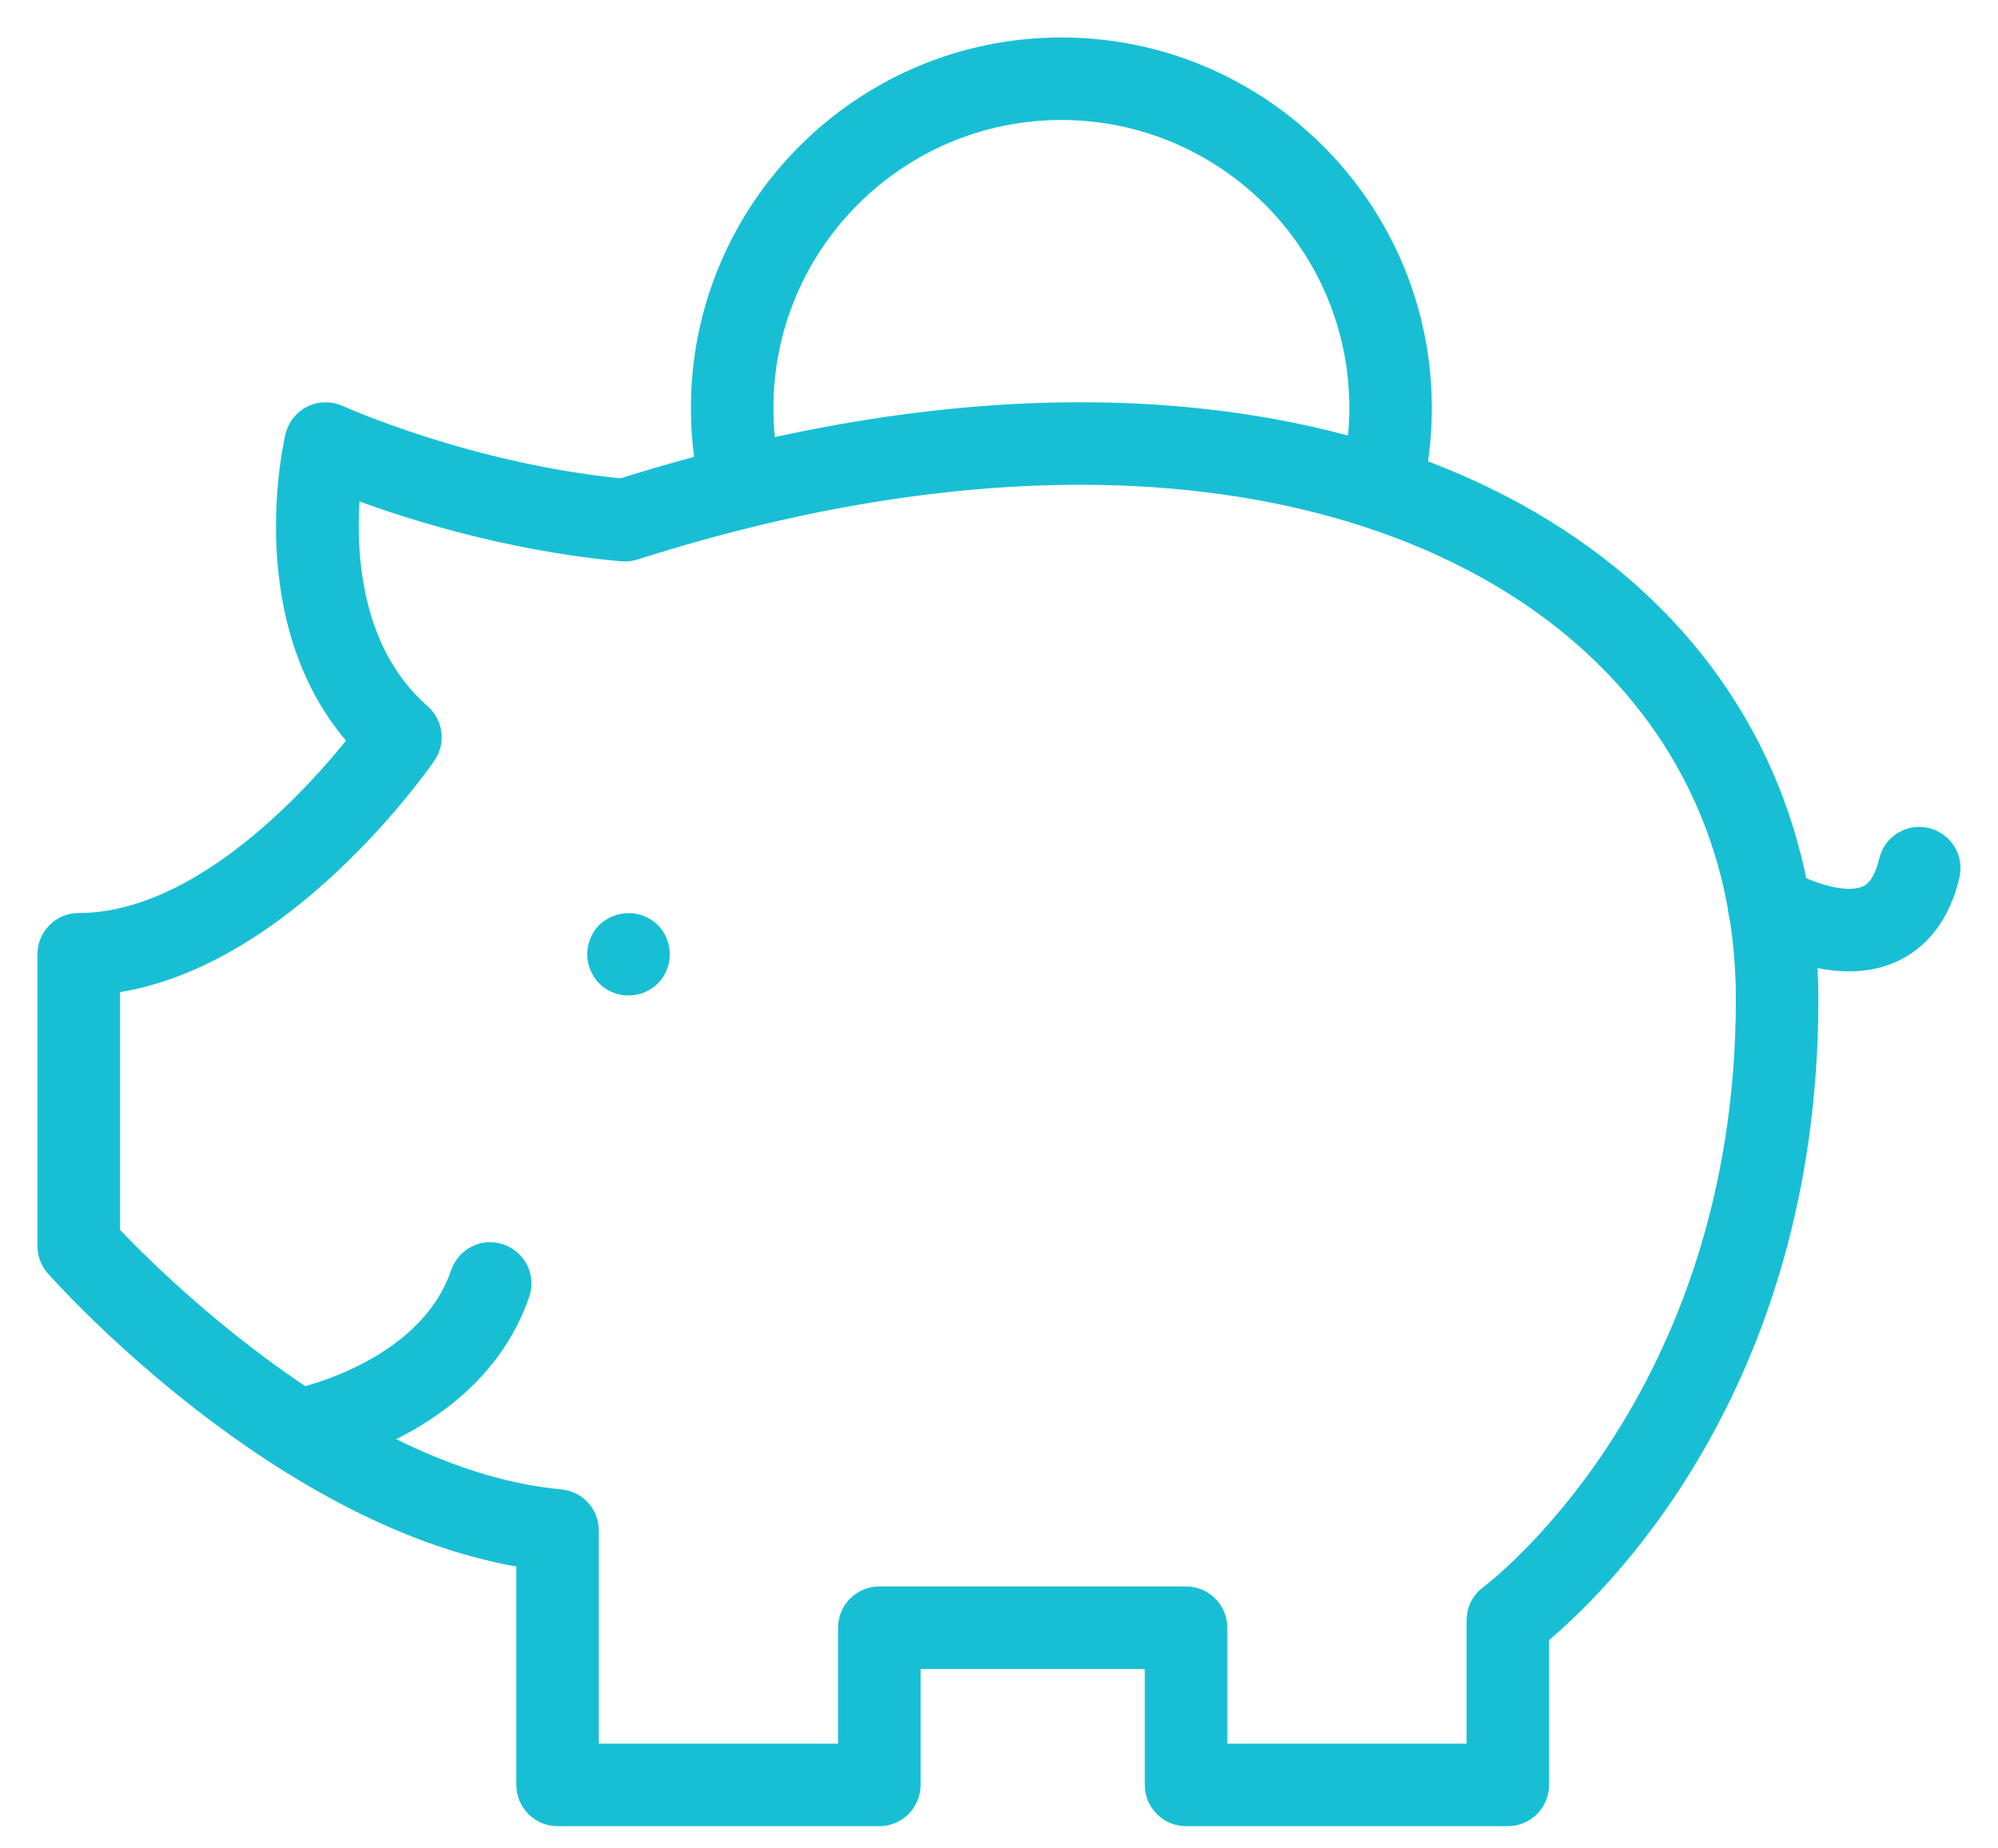
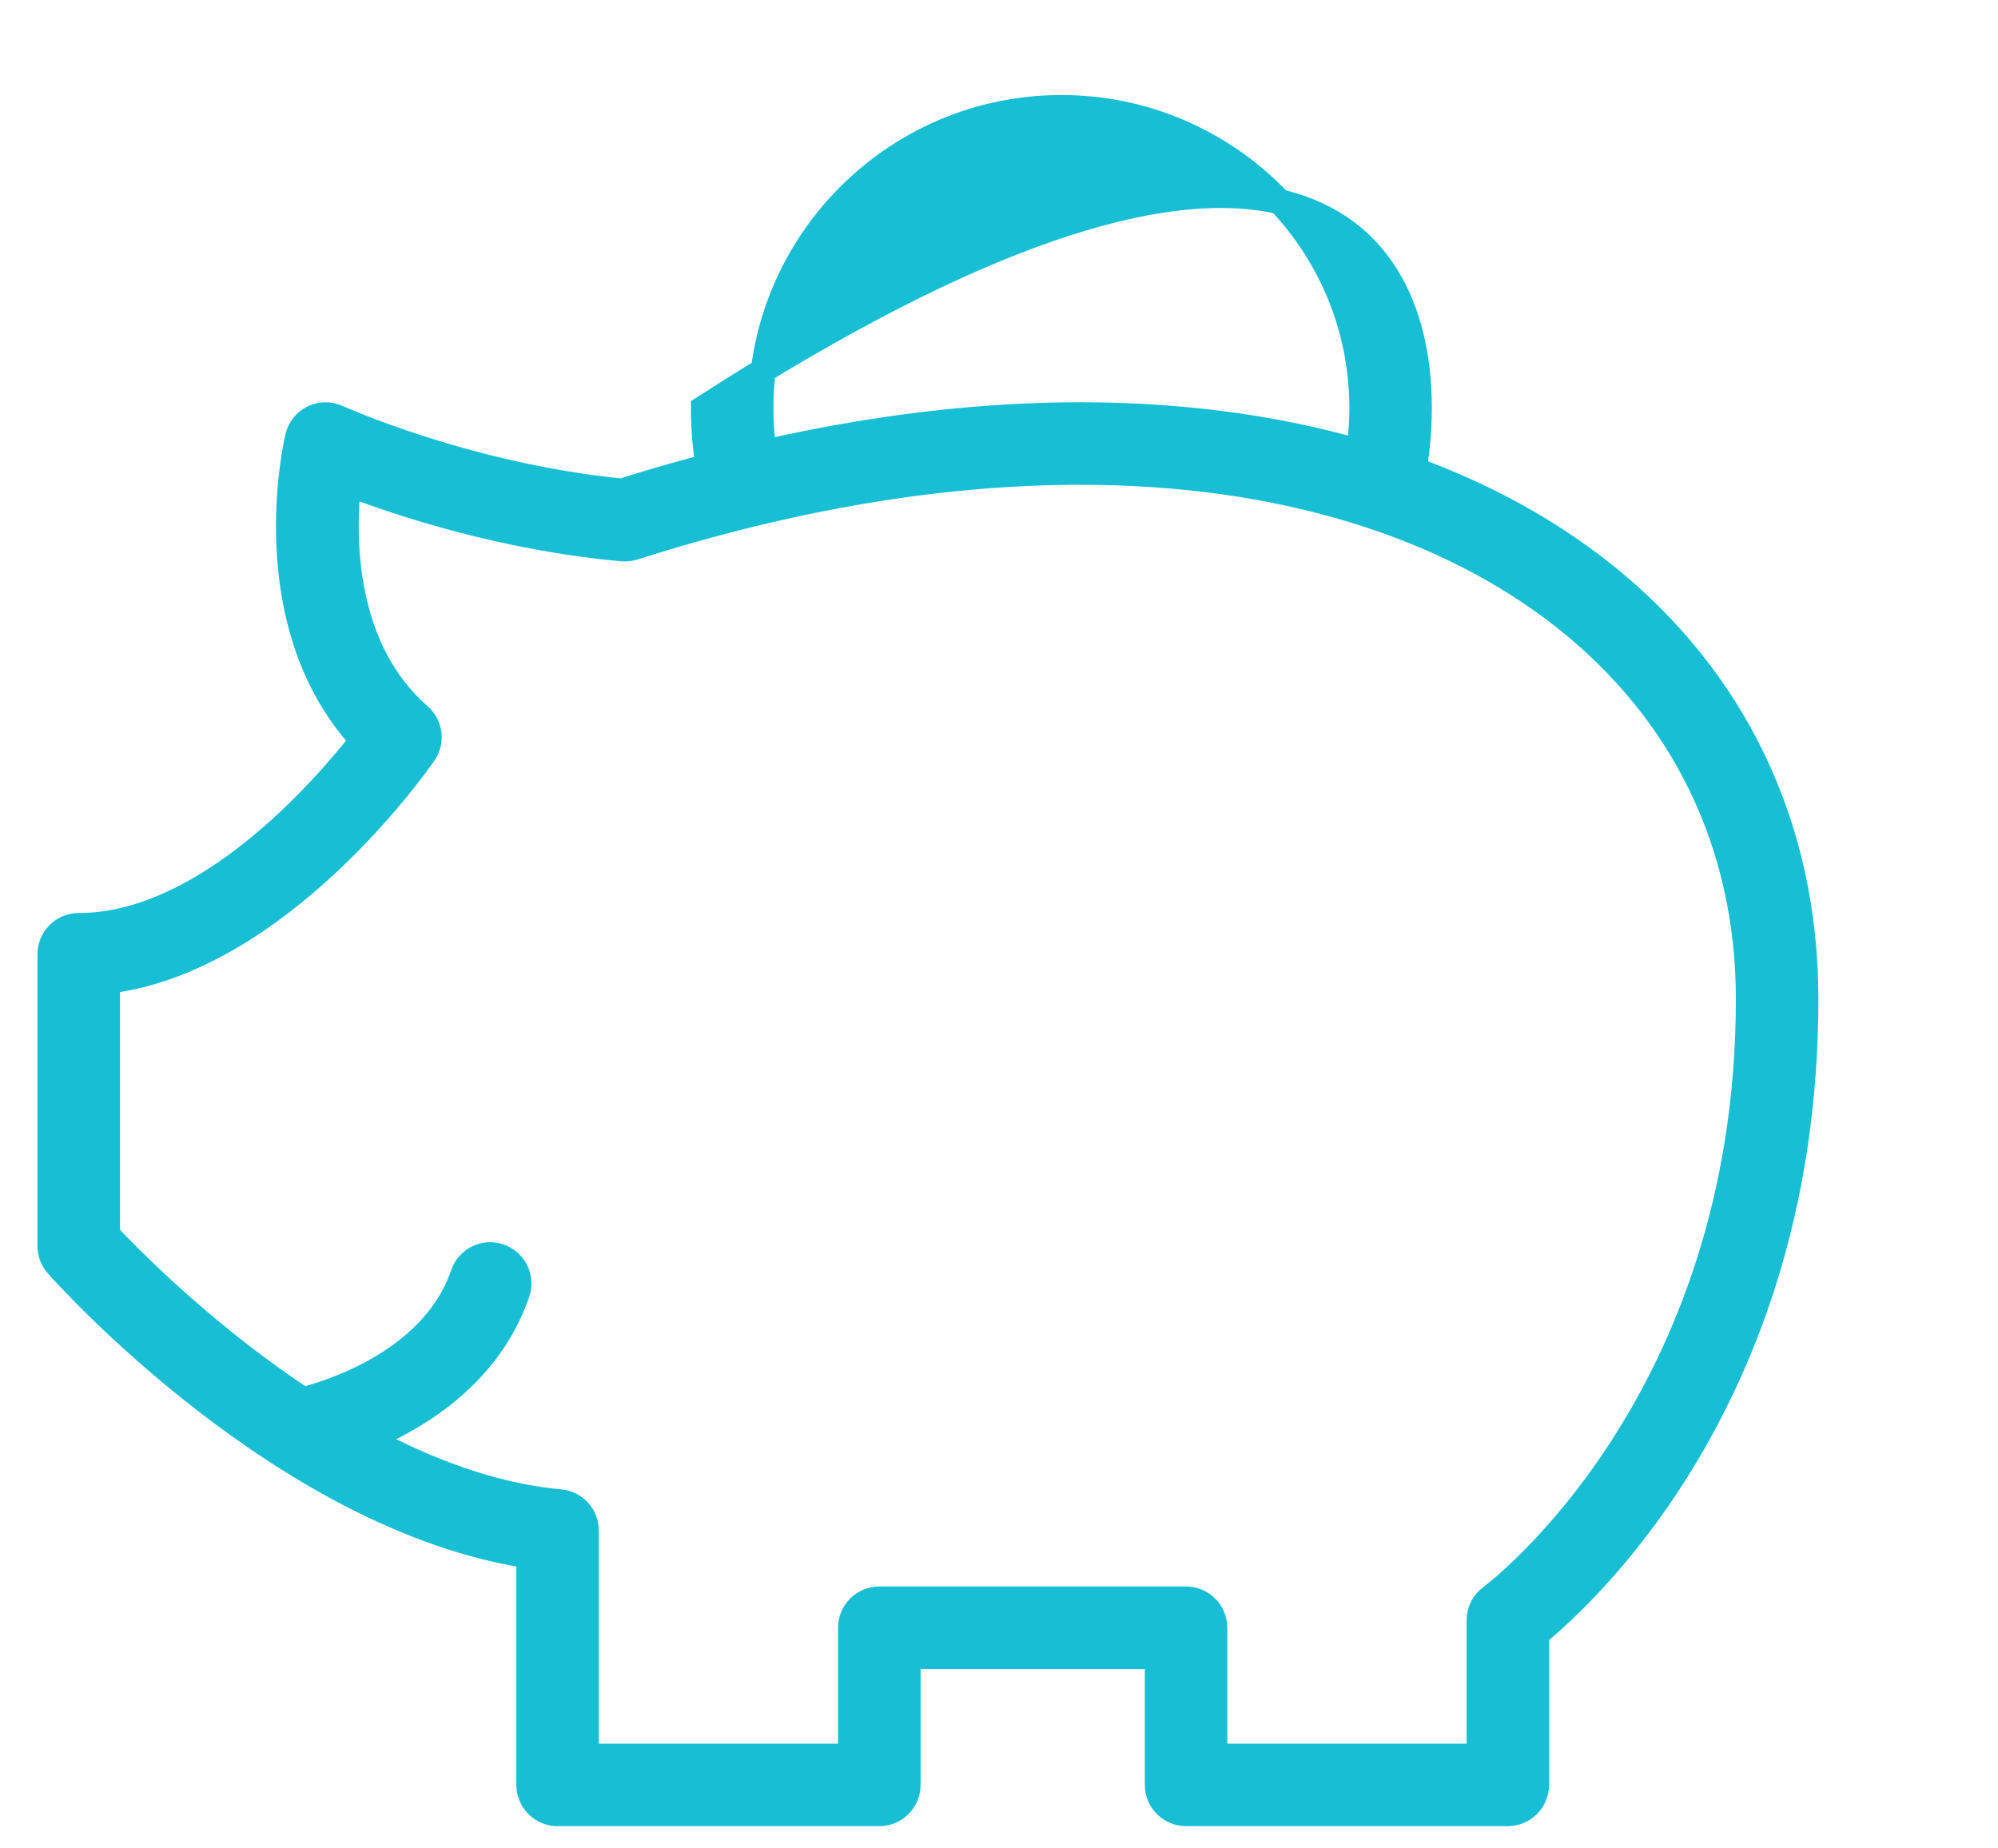
<svg xmlns="http://www.w3.org/2000/svg" width="40px" height="37px" viewBox="0 0 40 37" version="1.1">
  <title>piggy-bank-icon</title>
  <desc>Created with Sketch.</desc>
  <defs />
  <g id="05-Key-Pages" stroke="none" stroke-width="1" fill="none" fill-rule="evenodd">
    <g id="Desktop---Home" transform="translate(-1163, -1227)" stroke-width="0.5" stroke="#18BFD4" fill="#18BFD4">
      <g id="Section:-Who/Why" transform="translate(192, 1042.187)">
        <g id="Nested-Content-Layout-(1-blank,-2)" transform="translate(485, 185)">
          <g id="Content">
            <g id="piggy-bank-icon" transform="translate(487, 0.813)">
              <path d="M23.321,34.153 L28.611,34.153 L28.611,31.433 C28.611,31.249 28.699,31.075 28.848,30.967 C28.9,30.929 34.002,27.12 34.002,19 C34.002,12.691 28.629,8.454 20.632,8.454 C17.838,8.454 14.828,8.96 11.686,9.962 C11.612,9.986 11.535,9.992 11.459,9.987 C9.07,9.77 7.007,9.083 5.975,8.688 C5.861,9.792 5.864,11.984 7.396,13.324 C7.616,13.517 7.657,13.844 7.491,14.084 C7.368,14.263 4.595,18.228 1.152,18.642 L1.152,23.718 C1.961,24.578 6.03,28.681 10.214,29.062 C10.511,29.09 10.738,29.337 10.738,29.636 L10.738,34.153 L16.028,34.153 L16.028,31.583 C16.028,31.264 16.285,31.007 16.604,31.007 L22.745,31.007 C23.063,31.007 23.321,31.264 23.321,31.583 L23.321,34.153 Z M29.187,35.305 L22.745,35.305 C22.427,35.305 22.169,35.047 22.169,34.729 L22.169,32.159 L17.18,32.159 L17.18,34.729 C17.18,35.047 16.922,35.305 16.604,35.305 L10.162,35.305 C9.845,35.305 9.587,35.047 9.587,34.729 L9.587,30.146 C4.685,29.394 0.334,24.538 0.145,24.325 C0.051,24.22 0,24.084 0,23.944 L0,18.102 C0,17.783 0.258,17.526 0.576,17.526 C3.106,17.526 5.454,14.838 6.253,13.817 C4.103,11.484 4.921,7.903 4.959,7.744 C4.999,7.577 5.112,7.436 5.266,7.36 C5.422,7.284 5.602,7.284 5.759,7.355 C5.784,7.365 8.349,8.525 11.449,8.829 C14.664,7.816 17.753,7.302 20.632,7.302 C29.318,7.302 35.154,12.002 35.154,19 C35.154,26.797 30.847,30.822 29.762,31.713 L29.762,34.729 C29.762,35.047 29.504,35.305 29.187,35.305 L29.187,35.305 Z" id="Fill-1" />
-               <path d="M13.779,9.011 C13.509,9.011 13.268,8.821 13.215,8.546 C13.126,8.095 13.082,7.631 13.082,7.166 C13.082,3.215 16.297,0 20.248,0 C24.2,0 27.415,3.215 27.415,7.166 C27.415,7.614 27.374,8.062 27.292,8.498 C27.233,8.81 26.934,9.019 26.619,8.958 C26.307,8.899 26.101,8.599 26.16,8.287 C26.229,7.92 26.264,7.544 26.264,7.166 C26.264,3.851 23.566,1.152 20.248,1.152 C16.932,1.152 14.234,3.851 14.234,7.166 C14.234,7.558 14.27,7.947 14.344,8.325 C14.405,8.637 14.201,8.939 13.889,9 C13.852,9.007 13.816,9.011 13.779,9.011" id="Fill-3" />
-               <path d="M11.583,18.677 C11.434,18.677 11.284,18.62 11.18,18.515 C11.065,18.401 11.007,18.251 11.007,18.101 C11.007,17.952 11.065,17.802 11.169,17.697 C11.41,17.468 11.767,17.48 11.986,17.687 C12.101,17.802 12.159,17.952 12.159,18.101 C12.159,18.251 12.101,18.401 11.998,18.505 C11.883,18.62 11.733,18.677 11.583,18.677" id="Fill-5" />
+               <path d="M13.779,9.011 C13.509,9.011 13.268,8.821 13.215,8.546 C13.126,8.095 13.082,7.631 13.082,7.166 C24.2,0 27.415,3.215 27.415,7.166 C27.415,7.614 27.374,8.062 27.292,8.498 C27.233,8.81 26.934,9.019 26.619,8.958 C26.307,8.899 26.101,8.599 26.16,8.287 C26.229,7.92 26.264,7.544 26.264,7.166 C26.264,3.851 23.566,1.152 20.248,1.152 C16.932,1.152 14.234,3.851 14.234,7.166 C14.234,7.558 14.27,7.947 14.344,8.325 C14.405,8.637 14.201,8.939 13.889,9 C13.852,9.007 13.816,9.011 13.779,9.011" id="Fill-3" />
              <path d="M4.954,28.211 C4.681,28.211 4.439,28.016 4.388,27.739 C4.332,27.426 4.539,27.126 4.851,27.069 C4.878,27.064 7.569,26.546 8.27,24.505 C8.373,24.204 8.7,24.041 9.001,24.148 C9.302,24.252 9.462,24.579 9.358,24.878 C8.436,27.564 5.193,28.178 5.056,28.202 C5.022,28.208 4.987,28.211 4.954,28.211" id="Fill-7" />
-               <path d="M36.016,18.194 C35.1,18.194 34.239,17.695 34.119,17.624 C33.847,17.459 33.759,17.108 33.923,16.834 C34.085,16.563 34.439,16.476 34.712,16.636 C34.979,16.795 35.86,17.199 36.38,16.977 C36.467,16.941 36.728,16.829 36.864,16.249 C36.935,15.938 37.246,15.744 37.555,15.818 C37.864,15.891 38.057,16.2 37.984,16.509 C37.762,17.462 37.232,17.868 36.827,18.038 C36.563,18.15 36.288,18.194 36.016,18.194" id="Fill-9" />
            </g>
          </g>
        </g>
      </g>
    </g>
  </g>
</svg>